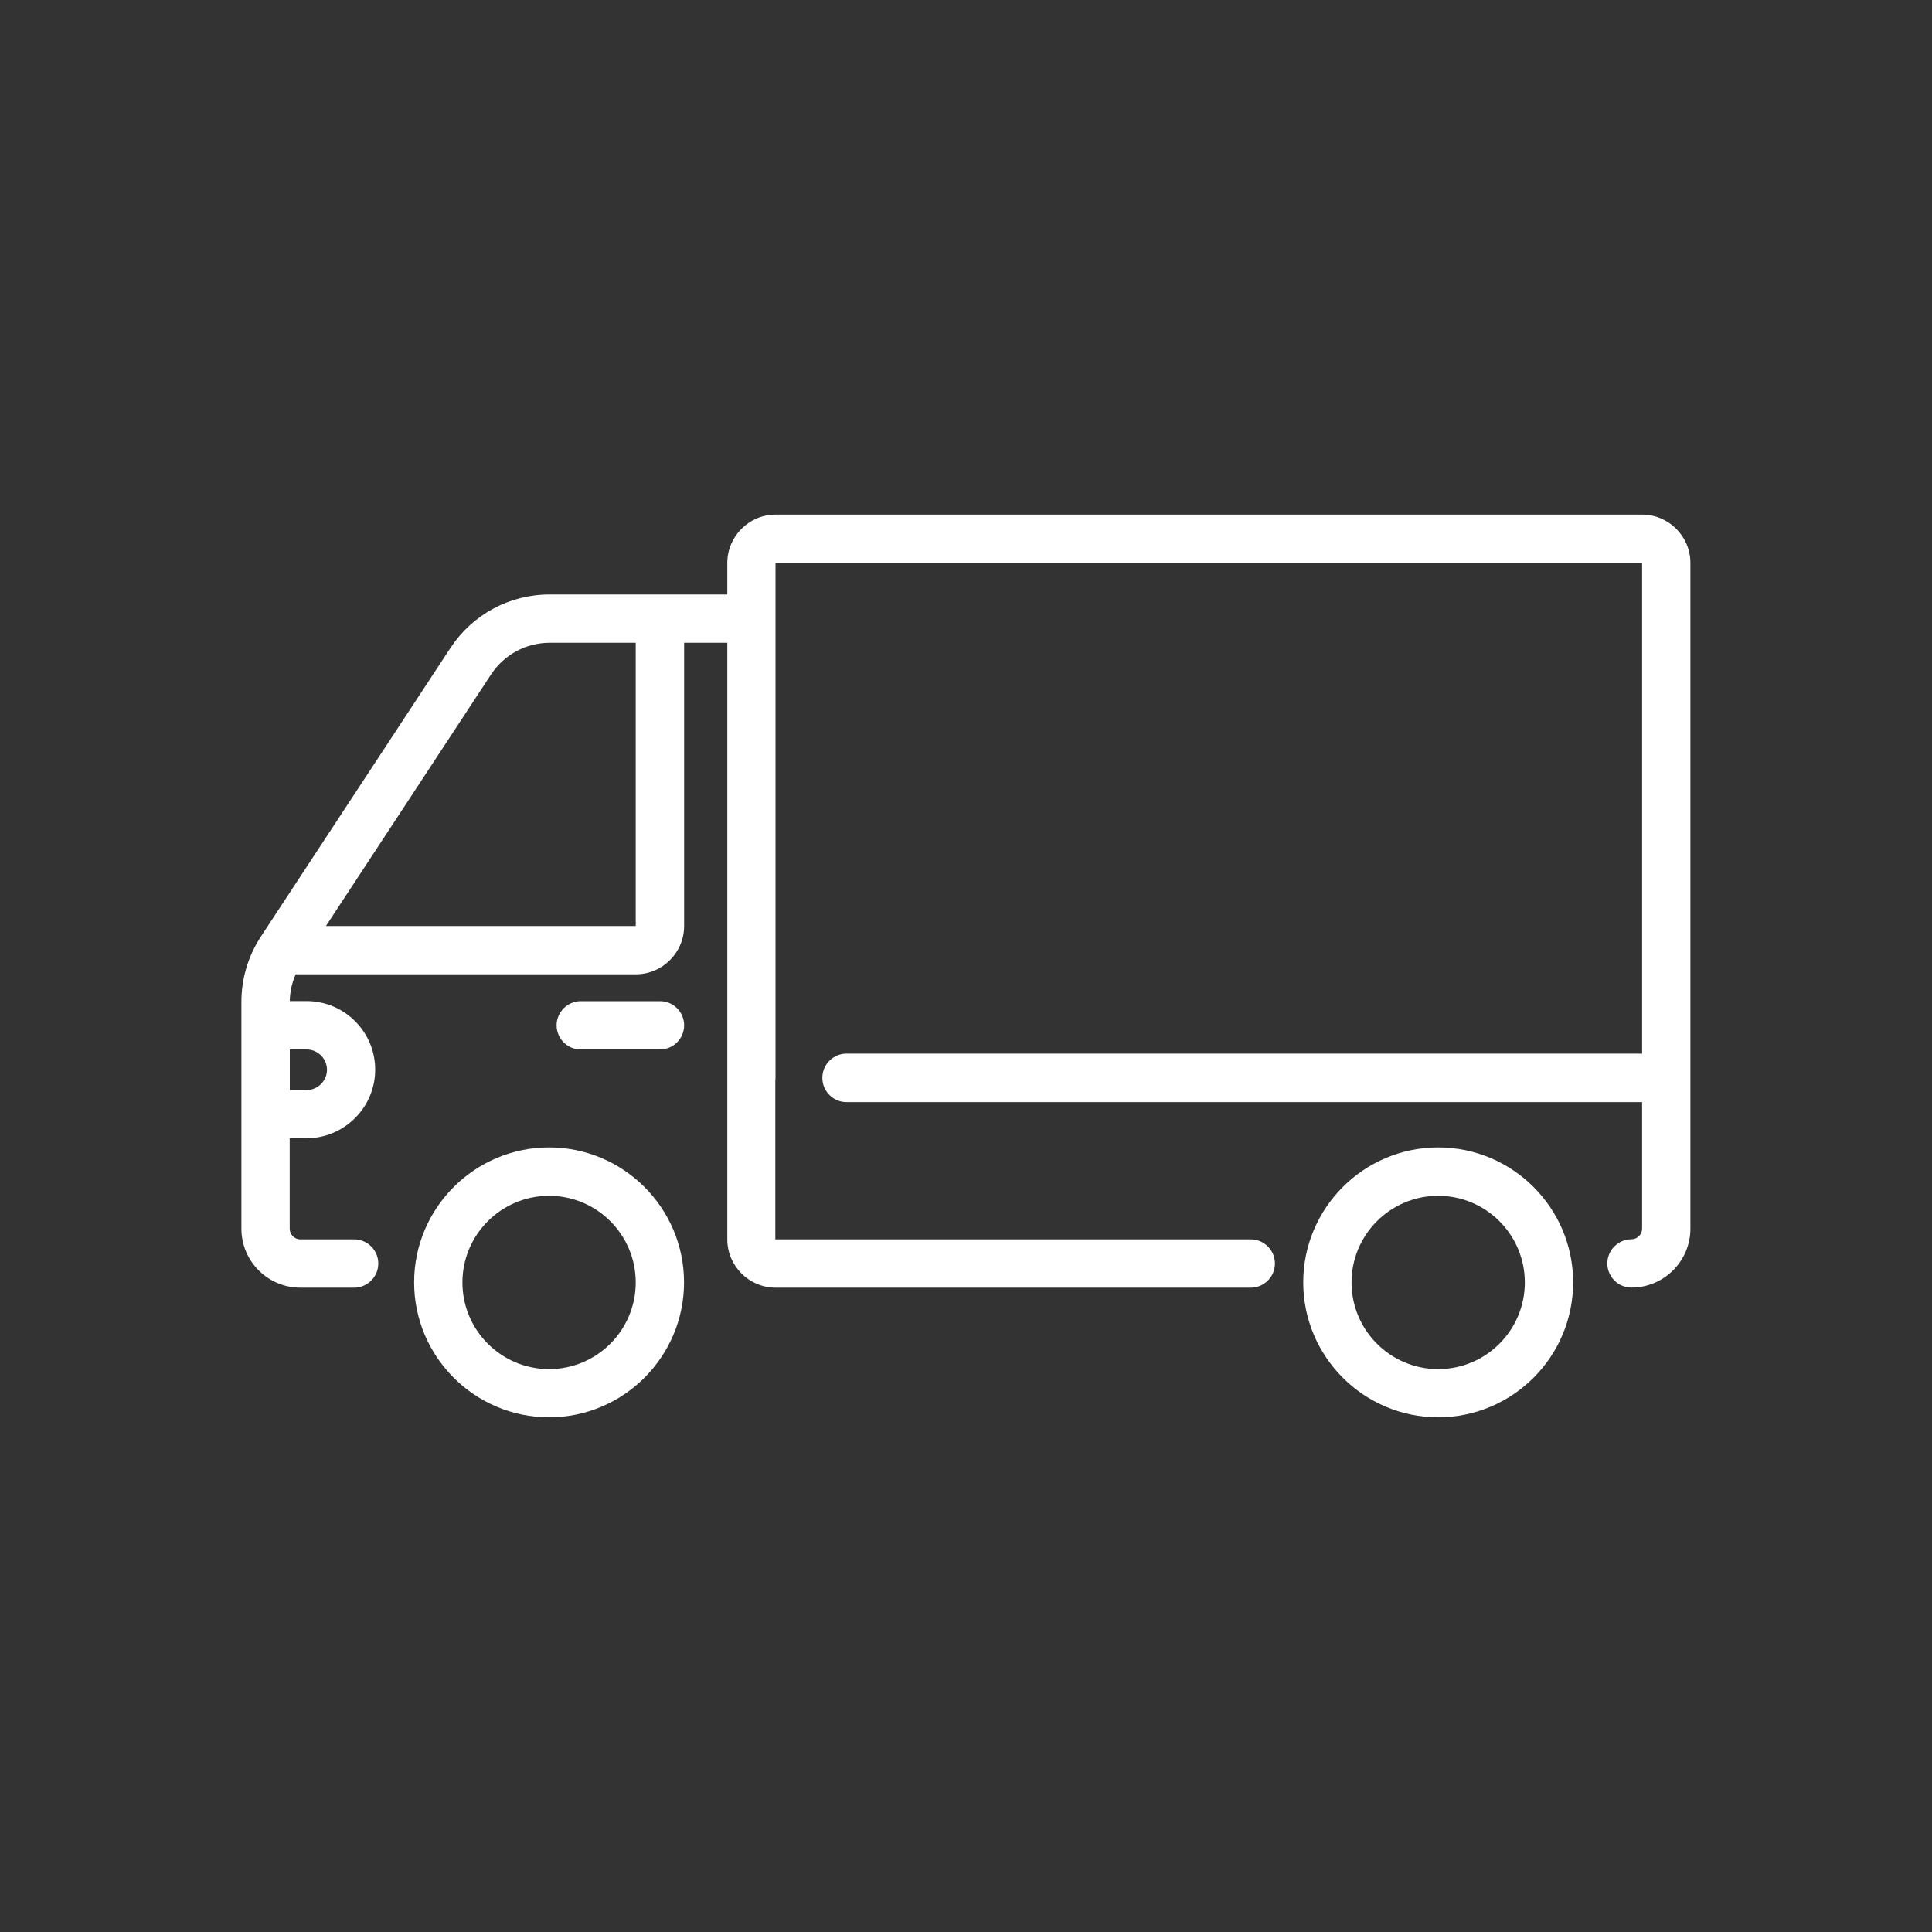
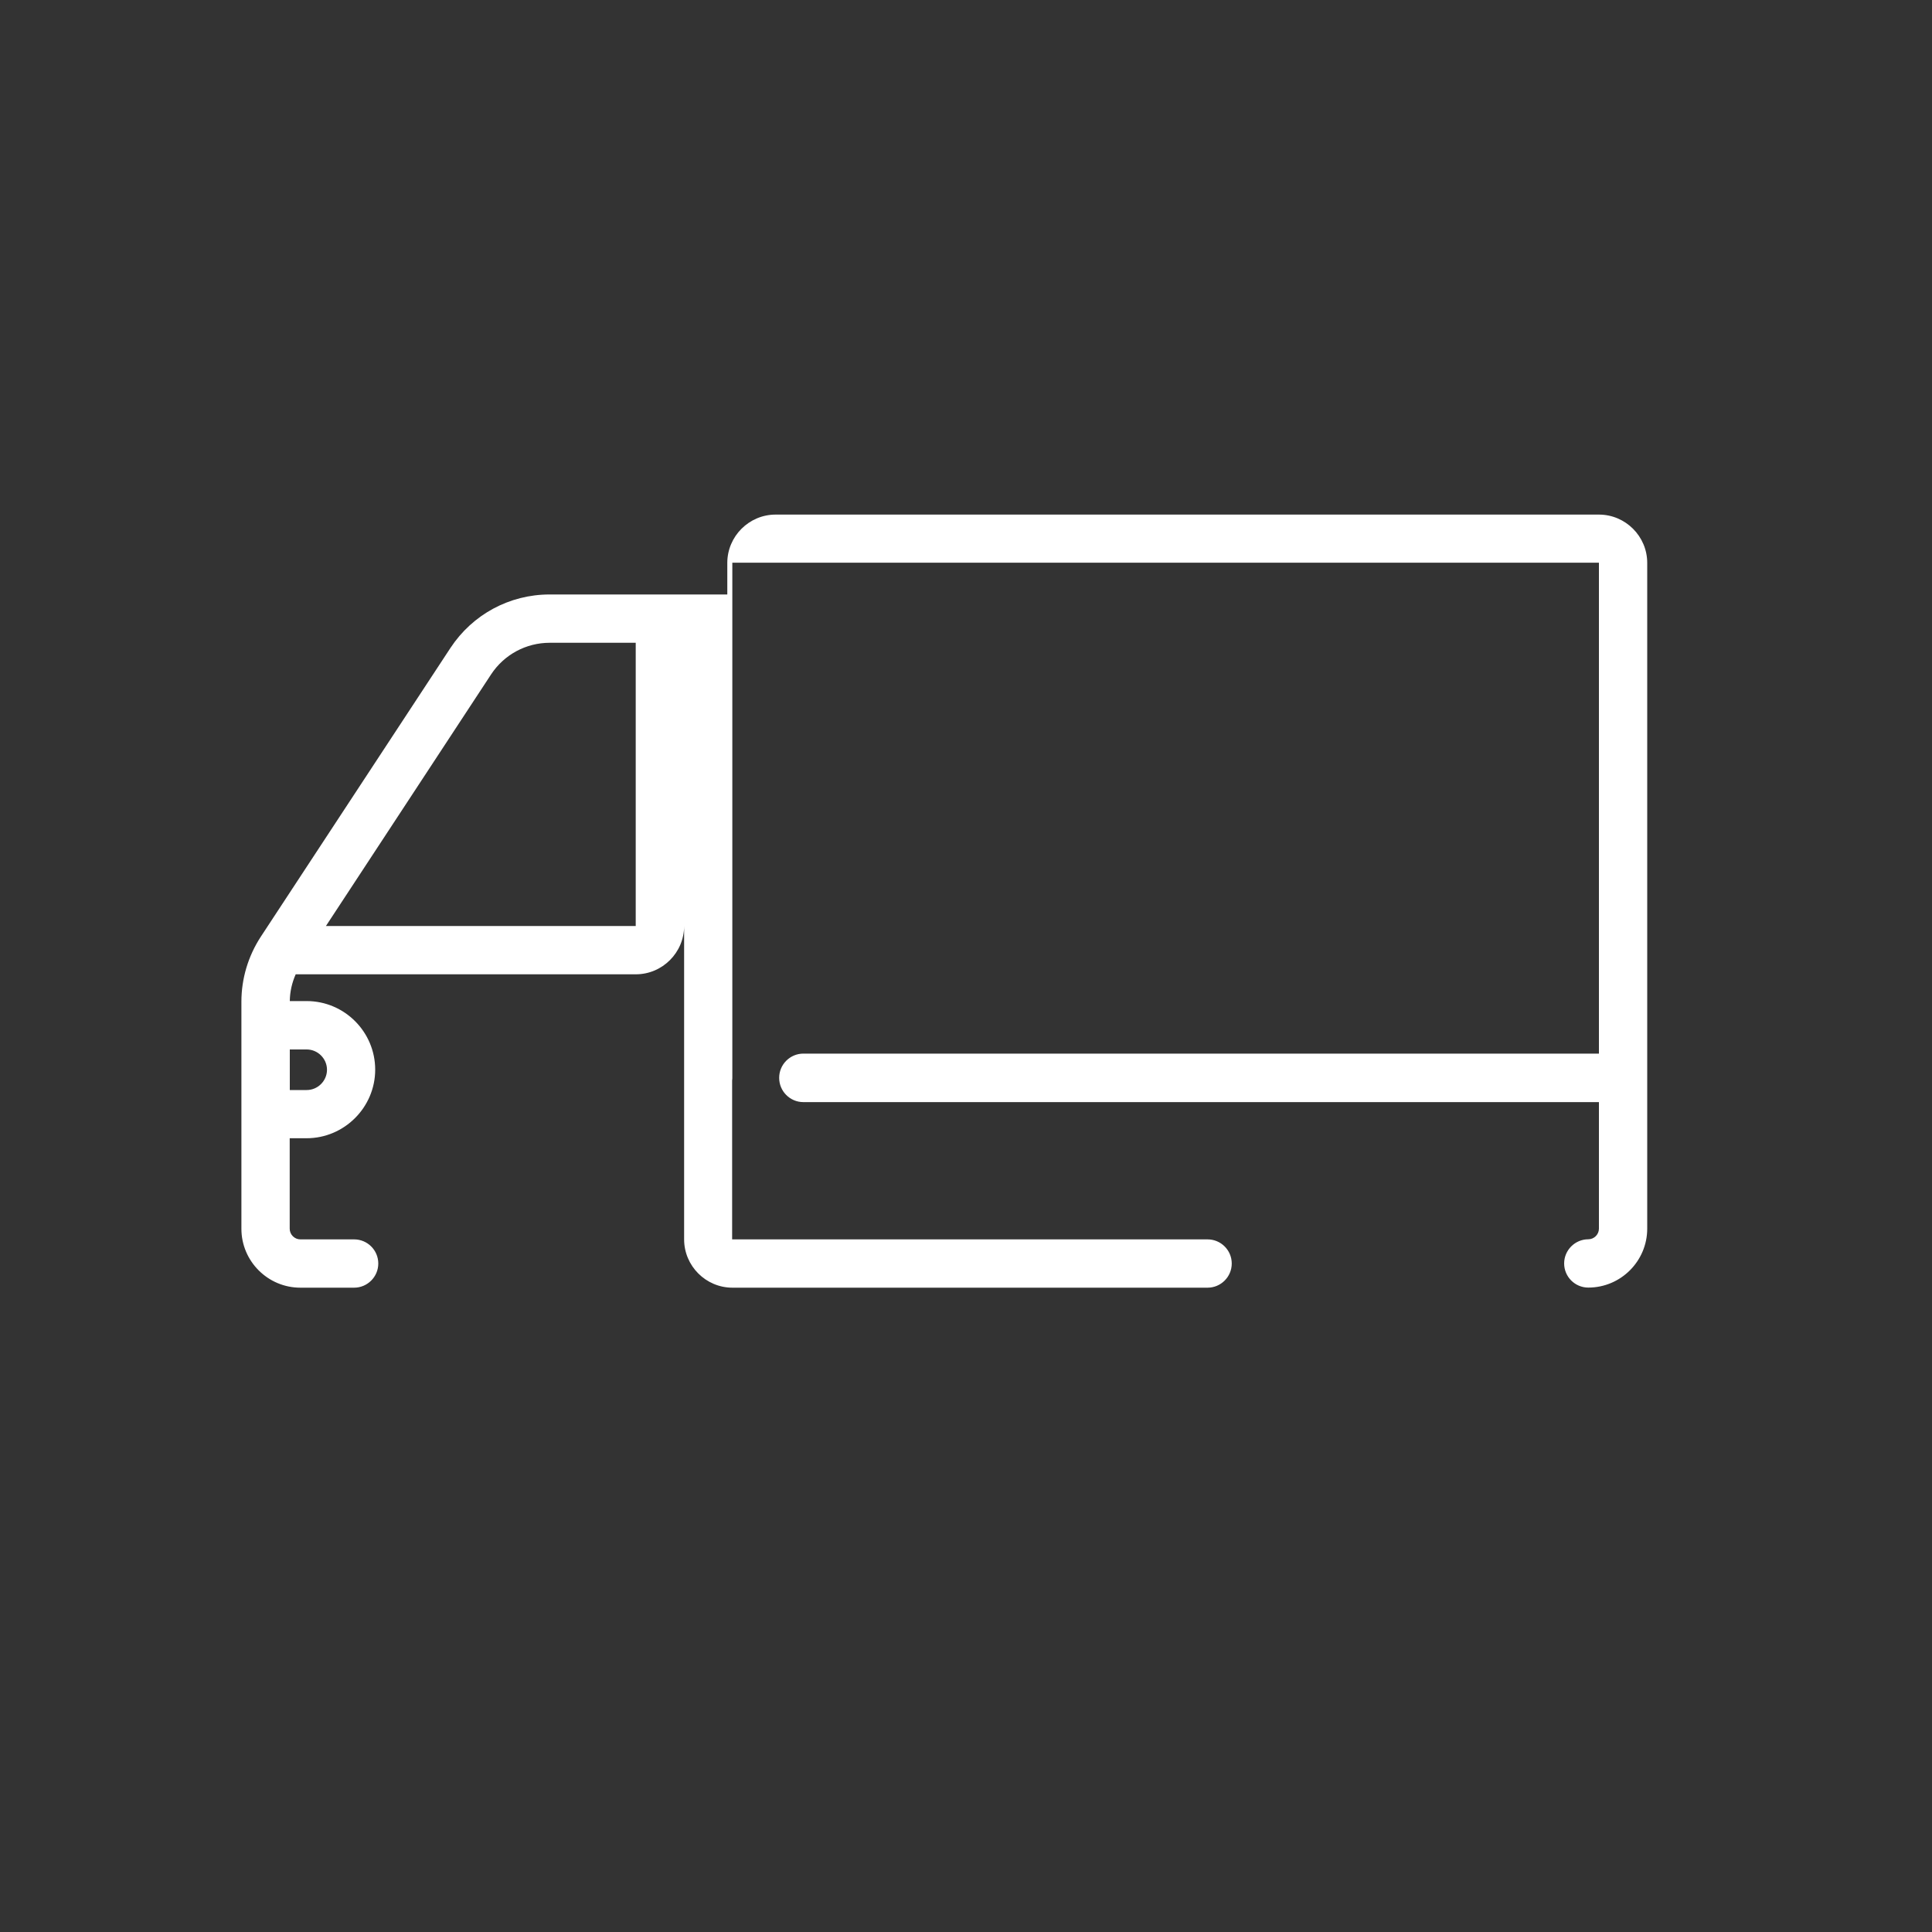
<svg xmlns="http://www.w3.org/2000/svg" id="Ebene_1" data-name="Ebene 1" viewBox="0 0 200 200">
  <rect x="0" y="0" width="200" height="200" fill="#333333" stroke="none" />
  <defs>
    <style>
      .cls-1 {
        fill: #fff;
        stroke-width: 0px;
      }
    </style>
  </defs>
-   <path class="cls-1" d="M68.32,103.64h-8.2c-1.37,0-2.5,1.12-2.5,2.5s1.12,2.5,2.5,2.5h8.2c1.37,0,2.5-1.12,2.5-2.5s-1.12-2.5-2.5-2.5Z" />
-   <path class="cls-1" d="M56.84,118.78c-7.7,0-13.97,6.27-13.97,13.97s6.27,13.97,13.97,13.97,13.97-6.27,13.97-13.97-6.27-13.97-13.97-13.97ZM56.84,141.73c-4.95,0-8.97-4.02-8.97-8.97s4.02-8.97,8.97-8.97,8.97,4.02,8.97,8.97-4.02,8.97-8.97,8.97Z" />
-   <path class="cls-1" d="M148.88,118.78c-7.7,0-13.97,6.27-13.97,13.97s6.27,13.97,13.97,13.97,13.97-6.27,13.97-13.97-6.27-13.97-13.97-13.97ZM148.88,141.73c-4.95,0-8.97-4.02-8.97-8.97s4.02-8.97,8.97-8.97,8.97,4.02,8.97,8.97-4.02,8.97-8.97,8.97Z" />
-   <path class="cls-1" d="M170,53.27h-89.71c-2.75,0-5,2.25-5,5v3.27h-18.4c-4.15,0-7.97,2.07-10.25,5.52l-19.65,29.92c-1.3,2-2,4.32-2,6.72v23.5c0,3.37,2.75,6.1,6.1,6.1h5.57c1.37,0,2.5-1.12,2.5-2.5s-1.12-2.5-2.5-2.5h-5.57c-.6,0-1.1-.5-1.1-1.1v-9.37h1.75c3.9,0,7.1-3.2,7.1-7.1s-3.17-7.1-7.1-7.1h-1.74c.01-.95.22-1.89.61-2.77h35.21c2.75,0,5-2.25,5-5v-29.32h4.47v61.76c0,2.75,2.25,5,5,5h49.19c1.37,0,2.5-1.12,2.5-2.5s-1.12-2.5-2.5-2.5h-49.22v-16.43c0-.08.02-.16.02-.25v-53.37h89.71v50.82h-82.36c-1.37,0-2.5,1.12-2.5,2.5,0,0,0,0,0,.01s0,0,0,.01c0,1.37,1.12,2.5,2.5,2.5h82.36v13.1c0,.6-.5,1.1-1.1,1.1-1.37,0-2.5,1.12-2.5,2.5s1.12,2.5,2.5,2.5c3.37,0,6.1-2.75,6.1-6.1V58.27c0-2.75-2.25-5-5-5ZM33.85,110.74c0,1.15-.95,2.1-2.1,2.1h-1.75v-4.2h1.75c1.15,0,2.1.95,2.1,2.1ZM65.82,95.86h-32.08l17.1-26.05c1.35-2.05,3.62-3.27,6.07-3.27h8.9v29.32Z" />
+   <path class="cls-1" d="M170,53.27h-89.71c-2.75,0-5,2.25-5,5v3.27h-18.4c-4.15,0-7.97,2.07-10.25,5.52l-19.65,29.92c-1.3,2-2,4.32-2,6.72v23.5c0,3.37,2.75,6.1,6.1,6.1h5.57c1.37,0,2.5-1.12,2.5-2.5s-1.12-2.5-2.5-2.5h-5.57c-.6,0-1.1-.5-1.1-1.1v-9.37h1.75c3.9,0,7.1-3.2,7.1-7.1s-3.17-7.1-7.1-7.1h-1.74c.01-.95.22-1.89.61-2.77h35.21c2.75,0,5-2.25,5-5v-29.32v61.76c0,2.75,2.25,5,5,5h49.19c1.37,0,2.5-1.12,2.5-2.5s-1.12-2.5-2.5-2.5h-49.22v-16.43c0-.08.02-.16.02-.25v-53.37h89.71v50.82h-82.36c-1.37,0-2.5,1.12-2.5,2.5,0,0,0,0,0,.01s0,0,0,.01c0,1.37,1.12,2.5,2.5,2.5h82.36v13.1c0,.6-.5,1.1-1.1,1.1-1.37,0-2.5,1.12-2.5,2.5s1.12,2.5,2.5,2.5c3.37,0,6.1-2.75,6.1-6.1V58.27c0-2.75-2.25-5-5-5ZM33.85,110.74c0,1.15-.95,2.1-2.1,2.1h-1.75v-4.2h1.75c1.15,0,2.1.95,2.1,2.1ZM65.82,95.86h-32.08l17.1-26.05c1.35-2.05,3.62-3.27,6.07-3.27h8.9v29.32Z" />
</svg>